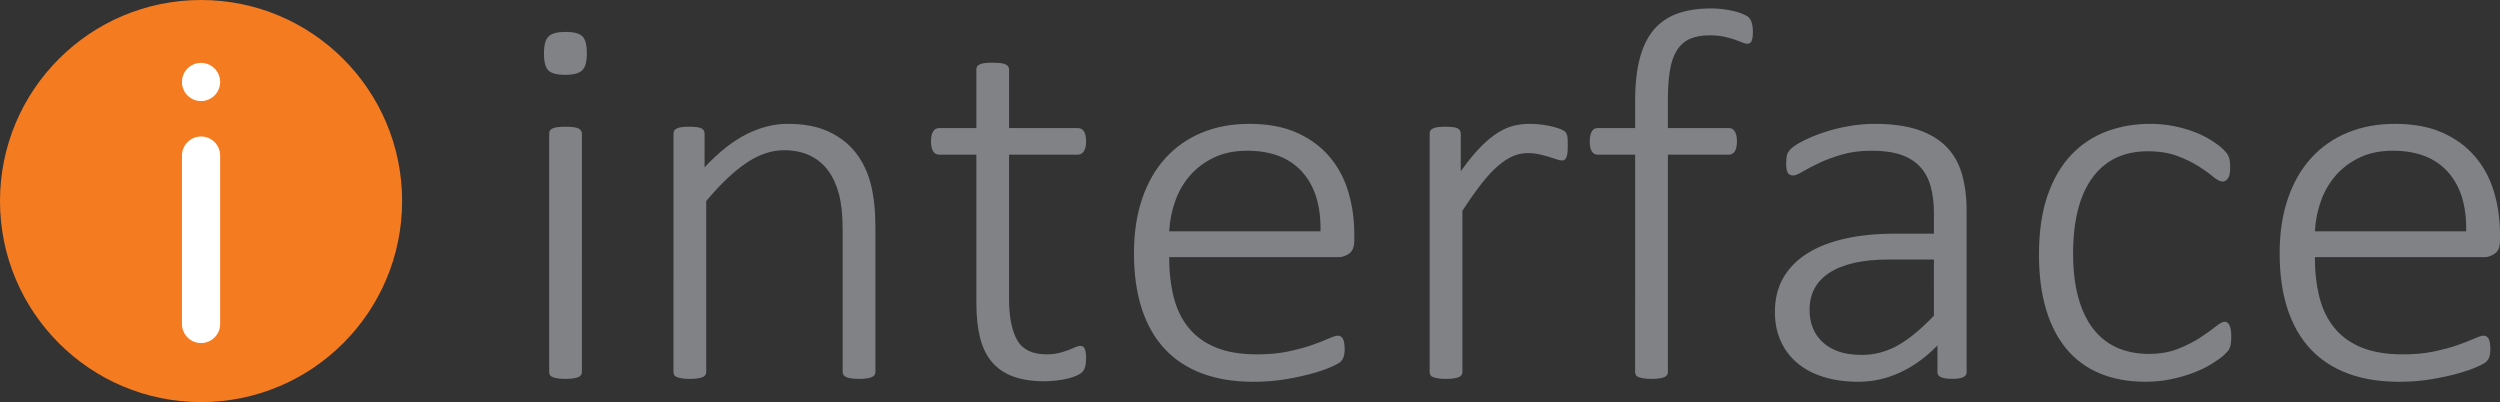
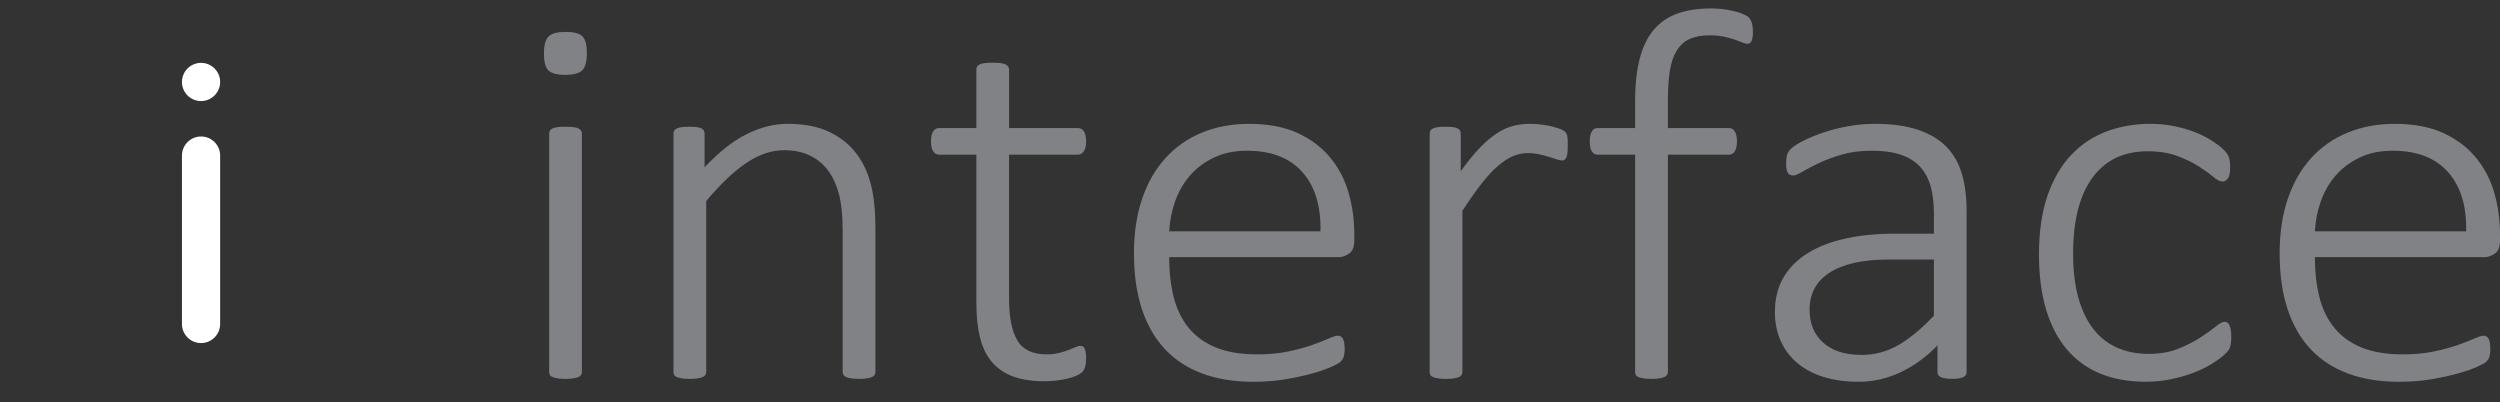
<svg xmlns="http://www.w3.org/2000/svg" version="1.1" id="Layer_1" x="0px" y="0px" width="155px" height="24.931px" viewBox="0 0 155 24.931" enable-background="new 0 0 155 24.931" xml:space="preserve">
  <rect x="0" y="0" width="155" height="24.931" fill="#333333" stroke="none" />
  <g>
    <g>
      <path fill="#808285" d="M36.385,3.301c0,0.523-0.097,0.877-0.29,1.062s-0.546,0.278-1.057,0.278c-0.5,0-0.844-0.09-1.032-0.27    c-0.188-0.18-0.281-0.531-0.281-1.054c0-0.523,0.097-0.877,0.29-1.062c0.193-0.185,0.546-0.277,1.058-0.277    c0.5,0,0.844,0.089,1.031,0.27C36.291,2.427,36.385,2.778,36.385,3.301z M36.078,23.065c0,0.065-0.017,0.125-0.051,0.18    c-0.034,0.055-0.088,0.098-0.162,0.131c-0.074,0.032-0.177,0.06-0.307,0.082c-0.131,0.021-0.298,0.033-0.503,0.033    c-0.194,0-0.355-0.011-0.486-0.033c-0.131-0.022-0.236-0.049-0.315-0.082c-0.08-0.033-0.134-0.076-0.162-0.131    c-0.028-0.054-0.042-0.114-0.042-0.18V8.283c0-0.065,0.014-0.125,0.042-0.18s0.083-0.101,0.162-0.139    c0.079-0.038,0.185-0.065,0.315-0.082s0.292-0.024,0.486-0.024c0.205,0,0.372,0.008,0.503,0.024    c0.13,0.017,0.233,0.043,0.307,0.082c0.074,0.039,0.128,0.084,0.162,0.139c0.034,0.055,0.051,0.114,0.051,0.18V23.065z" />
      <path fill="#808285" d="M54.275,23.065c0,0.065-0.017,0.125-0.051,0.18c-0.034,0.055-0.088,0.098-0.162,0.131    c-0.074,0.032-0.177,0.06-0.307,0.082c-0.131,0.021-0.293,0.033-0.486,0.033c-0.205,0-0.373-0.011-0.503-0.033    c-0.131-0.022-0.233-0.049-0.307-0.082c-0.074-0.033-0.127-0.076-0.162-0.131c-0.034-0.054-0.051-0.114-0.051-0.18v-8.771    c0-0.915-0.074-1.658-0.222-2.229c-0.148-0.572-0.37-1.062-0.665-1.47c-0.296-0.408-0.674-0.724-1.134-0.947    s-0.998-0.335-1.612-0.335c-0.784,0-1.569,0.267-2.354,0.8c-0.785,0.534-1.609,1.318-2.473,2.352v10.601    c0,0.065-0.017,0.125-0.051,0.18c-0.034,0.055-0.088,0.098-0.162,0.131c-0.074,0.032-0.176,0.06-0.307,0.082    c-0.131,0.021-0.298,0.033-0.503,0.033c-0.193,0-0.355-0.011-0.486-0.033c-0.131-0.022-0.236-0.049-0.315-0.082    c-0.08-0.033-0.134-0.076-0.162-0.131c-0.029-0.054-0.043-0.114-0.043-0.18V8.283c0-0.065,0.014-0.125,0.043-0.18    c0.028-0.055,0.082-0.101,0.162-0.139c0.08-0.038,0.179-0.065,0.298-0.082c0.12-0.017,0.276-0.024,0.469-0.024    s0.353,0.008,0.478,0.024s0.222,0.043,0.29,0.082c0.068,0.039,0.116,0.084,0.145,0.139c0.028,0.055,0.042,0.114,0.042,0.18v2.091    c0.887-0.948,1.757-1.634,2.609-2.059c0.853-0.425,1.7-0.637,2.542-0.637c1.012,0,1.864,0.163,2.558,0.49    c0.693,0.326,1.253,0.768,1.68,1.323s0.733,1.203,0.921,1.944s0.281,1.633,0.281,2.679V23.065z" />
      <path fill="#808285" d="M67.339,22.184c0,0.229-0.02,0.414-0.06,0.555c-0.04,0.142-0.103,0.253-0.188,0.335    c-0.085,0.082-0.21,0.158-0.375,0.229s-0.355,0.131-0.571,0.18c-0.216,0.049-0.443,0.087-0.682,0.114    c-0.239,0.027-0.472,0.041-0.699,0.041c-0.762,0-1.41-0.098-1.944-0.294c-0.534-0.196-0.972-0.493-1.313-0.89    c-0.341-0.397-0.588-0.901-0.742-1.511c-0.154-0.609-0.23-1.328-0.23-2.156V9.59h-2.302c-0.16,0-0.285-0.068-0.375-0.205    c-0.091-0.136-0.136-0.34-0.136-0.612c0-0.141,0.011-0.264,0.034-0.368c0.022-0.103,0.057-0.19,0.102-0.261s0.1-0.123,0.162-0.155    c0.062-0.033,0.133-0.049,0.213-0.049h2.302V4.313c0-0.065,0.014-0.125,0.042-0.18c0.028-0.054,0.083-0.101,0.162-0.139    s0.185-0.065,0.315-0.082c0.131-0.016,0.292-0.024,0.486-0.024c0.205,0,0.372,0.009,0.503,0.024    c0.13,0.017,0.233,0.044,0.307,0.082c0.074,0.038,0.128,0.084,0.162,0.139c0.035,0.055,0.051,0.115,0.051,0.18V7.94h4.264    c0.08,0,0.151,0.016,0.213,0.049c0.062,0.032,0.116,0.084,0.162,0.155c0.045,0.071,0.079,0.158,0.102,0.261    c0.022,0.104,0.034,0.227,0.034,0.368c0,0.272-0.048,0.477-0.145,0.612c-0.096,0.137-0.219,0.205-0.367,0.205h-4.264v8.935    c0,1.122,0.167,1.977,0.503,2.564c0.335,0.588,0.946,0.882,1.833,0.882c0.273,0,0.521-0.027,0.742-0.082s0.418-0.114,0.588-0.18    s0.315-0.125,0.435-0.18c0.119-0.055,0.224-0.082,0.315-0.082c0.057,0,0.108,0.011,0.154,0.033    c0.045,0.021,0.083,0.062,0.111,0.122c0.028,0.06,0.051,0.136,0.068,0.229C67.331,21.925,67.339,22.042,67.339,22.184z" />
      <path fill="#808285" d="M83.967,14.915c0,0.392-0.108,0.661-0.324,0.808s-0.426,0.221-0.631,0.221H72.489    c0,0.915,0.094,1.742,0.282,2.483c0.188,0.74,0.497,1.375,0.929,1.902c0.432,0.528,0.995,0.935,1.688,1.218    c0.693,0.283,1.546,0.424,2.558,0.424c0.717,0,1.358-0.06,1.927-0.18c0.568-0.119,1.06-0.253,1.476-0.399    c0.415-0.147,0.756-0.281,1.023-0.4s0.458-0.18,0.571-0.18c0.068,0,0.131,0.016,0.188,0.049c0.057,0.033,0.102,0.084,0.136,0.155    s0.06,0.161,0.077,0.27s0.025,0.245,0.025,0.408c0,0.076-0.005,0.15-0.017,0.221c-0.012,0.071-0.026,0.136-0.042,0.196    c-0.018,0.06-0.043,0.117-0.077,0.172c-0.034,0.054-0.08,0.108-0.136,0.163c-0.057,0.055-0.233,0.15-0.529,0.286    c-0.296,0.137-0.682,0.272-1.16,0.408c-0.478,0.137-1.032,0.259-1.663,0.368c-0.631,0.108-1.311,0.163-2.038,0.163    c-1.194,0-2.251-0.172-3.172-0.515c-0.921-0.343-1.694-0.85-2.319-1.519c-0.625-0.669-1.1-1.5-1.424-2.491    c-0.324-0.991-0.486-2.14-0.486-3.447c0-1.252,0.167-2.374,0.503-3.365c0.335-0.991,0.815-1.832,1.441-2.524    c0.625-0.691,1.378-1.219,2.26-1.584c0.88-0.364,1.861-0.547,2.942-0.547c1.16,0,2.148,0.185,2.967,0.555s1.492,0.869,2.021,1.495    c0.529,0.626,0.915,1.353,1.16,2.181c0.244,0.828,0.367,1.699,0.367,2.613V14.915z M81.87,14.343    c0.034-1.568-0.341-2.793-1.125-3.675c-0.785-0.882-1.928-1.323-3.428-1.323c-0.773,0-1.453,0.139-2.038,0.417    c-0.585,0.277-1.08,0.645-1.484,1.103c-0.403,0.458-0.713,0.988-0.929,1.592s-0.341,1.233-0.375,1.887H81.87z" />
      <path fill="#808285" d="M97.202,9.034c0,0.164-0.006,0.302-0.017,0.417c-0.011,0.115-0.031,0.207-0.06,0.278    s-0.062,0.125-0.103,0.164c-0.04,0.038-0.094,0.057-0.162,0.057c-0.102,0-0.222-0.025-0.358-0.074s-0.296-0.101-0.478-0.155    c-0.182-0.054-0.381-0.106-0.597-0.155c-0.216-0.049-0.455-0.074-0.716-0.074c-0.307,0-0.608,0.063-0.904,0.188    c-0.296,0.125-0.605,0.326-0.93,0.604c-0.324,0.277-0.666,0.645-1.023,1.103c-0.358,0.457-0.753,1.018-1.185,1.682v9.997    c0,0.065-0.017,0.125-0.051,0.18c-0.034,0.055-0.088,0.098-0.162,0.131c-0.074,0.032-0.176,0.06-0.307,0.082    c-0.131,0.021-0.298,0.033-0.503,0.033c-0.193,0-0.355-0.011-0.486-0.033c-0.131-0.022-0.236-0.049-0.316-0.082    c-0.08-0.033-0.134-0.076-0.162-0.131c-0.029-0.054-0.043-0.114-0.043-0.18V8.283c0-0.065,0.014-0.125,0.043-0.18    c0.028-0.055,0.082-0.101,0.162-0.139c0.08-0.038,0.179-0.065,0.299-0.082c0.119-0.017,0.275-0.024,0.469-0.024    s0.353,0.008,0.478,0.024s0.222,0.043,0.29,0.082c0.068,0.039,0.116,0.084,0.145,0.139c0.028,0.055,0.042,0.114,0.042,0.18v2.335    c0.443-0.621,0.853-1.122,1.228-1.503c0.375-0.381,0.733-0.678,1.074-0.89c0.341-0.212,0.674-0.356,0.998-0.433    s0.656-0.114,0.998-0.114c0.148,0,0.318,0.008,0.512,0.024C95.57,7.719,95.778,7.75,96,7.793s0.42,0.096,0.597,0.155    s0.298,0.114,0.367,0.163s0.114,0.093,0.137,0.131c0.022,0.038,0.042,0.087,0.06,0.147c0.017,0.06,0.028,0.142,0.034,0.245    C97.199,8.738,97.202,8.871,97.202,9.034z" />
      <path fill="#808285" d="M108.68,1.978c0,0.152-0.008,0.275-0.026,0.367c-0.017,0.093-0.04,0.167-0.068,0.221    c-0.028,0.055-0.063,0.093-0.103,0.114c-0.04,0.022-0.088,0.033-0.145,0.033c-0.091,0-0.199-0.027-0.324-0.082    c-0.125-0.054-0.282-0.114-0.469-0.18c-0.188-0.065-0.409-0.125-0.665-0.179c-0.256-0.055-0.554-0.082-0.896-0.082    c-0.478,0-0.881,0.073-1.21,0.22c-0.331,0.147-0.597,0.381-0.802,0.703s-0.35,0.735-0.435,1.241    c-0.085,0.506-0.128,1.119-0.128,1.837V7.94h3.786c0.079,0,0.147,0.016,0.205,0.049c0.057,0.032,0.108,0.084,0.154,0.155    c0.045,0.071,0.079,0.158,0.102,0.261c0.023,0.104,0.034,0.227,0.034,0.368c0,0.272-0.045,0.477-0.136,0.612    c-0.091,0.137-0.211,0.205-0.358,0.205h-3.786v13.476c0,0.065-0.017,0.125-0.051,0.18c-0.034,0.055-0.088,0.098-0.162,0.131    c-0.074,0.032-0.179,0.06-0.316,0.082c-0.136,0.021-0.301,0.033-0.495,0.033s-0.355-0.011-0.486-0.033    c-0.131-0.022-0.236-0.049-0.316-0.082c-0.079-0.033-0.133-0.076-0.162-0.131c-0.028-0.054-0.043-0.114-0.043-0.18V9.59h-2.319    c-0.159,0-0.281-0.068-0.367-0.205c-0.085-0.136-0.128-0.34-0.128-0.612c0-0.141,0.012-0.264,0.034-0.368    c0.023-0.103,0.054-0.19,0.094-0.261c0.04-0.071,0.091-0.123,0.154-0.155c0.062-0.033,0.133-0.049,0.213-0.049h2.319V6.257    c0-1.034,0.097-1.917,0.29-2.646s0.486-1.323,0.878-1.78c0.393-0.458,0.884-0.79,1.475-0.997c0.591-0.207,1.279-0.311,2.063-0.311    c0.387,0,0.762,0.036,1.126,0.106s0.64,0.147,0.827,0.229c0.188,0.082,0.312,0.153,0.375,0.212    c0.062,0.06,0.113,0.133,0.153,0.221c0.04,0.087,0.068,0.188,0.085,0.302C108.671,1.708,108.68,1.836,108.68,1.978z" />
      <path fill="#808285" d="M121.931,23.065c0,0.109-0.037,0.193-0.111,0.253c-0.074,0.06-0.17,0.103-0.29,0.13    c-0.119,0.027-0.281,0.041-0.486,0.041c-0.194,0-0.358-0.014-0.495-0.041c-0.137-0.027-0.242-0.07-0.316-0.13    c-0.074-0.06-0.11-0.145-0.11-0.253v-1.649c-0.694,0.718-1.458,1.274-2.294,1.666c-0.836,0.392-1.703,0.588-2.601,0.588    c-0.808,0-1.532-0.101-2.174-0.302c-0.643-0.201-1.186-0.49-1.629-0.866c-0.443-0.375-0.785-0.83-1.023-1.364    c-0.239-0.534-0.358-1.133-0.358-1.797c0-0.817,0.176-1.527,0.529-2.132c0.352-0.604,0.853-1.108,1.5-1.511    c0.648-0.403,1.427-0.705,2.337-0.907c0.909-0.201,1.921-0.302,3.036-0.302h2.456v-1.274c0-0.631-0.068-1.189-0.205-1.674    c-0.137-0.484-0.358-0.89-0.666-1.217s-0.705-0.572-1.194-0.735c-0.489-0.164-1.086-0.245-1.791-0.245    c-0.682,0-1.296,0.079-1.842,0.237c-0.545,0.158-1.023,0.335-1.433,0.531c-0.409,0.196-0.748,0.374-1.015,0.531    c-0.267,0.158-0.458,0.237-0.571,0.237c-0.068,0-0.131-0.011-0.188-0.033c-0.057-0.021-0.105-0.062-0.145-0.122    s-0.068-0.136-0.085-0.229c-0.017-0.093-0.025-0.205-0.025-0.335c0-0.229,0.017-0.411,0.051-0.547    c0.034-0.136,0.122-0.272,0.264-0.408c0.143-0.136,0.395-0.297,0.759-0.482s0.782-0.356,1.254-0.515    c0.472-0.158,0.98-0.286,1.526-0.384c0.546-0.098,1.091-0.147,1.637-0.147c1.057,0,1.95,0.122,2.678,0.367    c0.728,0.245,1.315,0.596,1.765,1.054c0.449,0.458,0.77,1.021,0.963,1.69c0.193,0.67,0.29,1.43,0.29,2.279V23.065z     M119.902,16.091h-2.814c-0.818,0-1.535,0.071-2.149,0.212c-0.614,0.142-1.125,0.349-1.535,0.621    c-0.409,0.272-0.714,0.599-0.913,0.98c-0.199,0.381-0.298,0.817-0.298,1.307c0,0.85,0.281,1.527,0.844,2.034    c0.562,0.506,1.356,0.76,2.379,0.76c0.808,0,1.561-0.199,2.26-0.597c0.699-0.397,1.441-1.009,2.226-1.837V16.091z" />
      <path fill="#808285" d="M138.338,20.877c0,0.13-0.006,0.248-0.017,0.351c-0.012,0.104-0.029,0.193-0.051,0.27    c-0.023,0.076-0.054,0.144-0.094,0.204c-0.04,0.06-0.134,0.161-0.281,0.302c-0.148,0.142-0.396,0.321-0.742,0.539    c-0.347,0.218-0.736,0.408-1.168,0.571c-0.433,0.164-0.898,0.297-1.399,0.4s-1.018,0.155-1.552,0.155    c-1.069,0-2.015-0.172-2.839-0.515c-0.825-0.343-1.516-0.85-2.073-1.519s-0.98-1.492-1.27-2.466    c-0.29-0.975-0.435-2.099-0.435-3.373c0-1.438,0.179-2.668,0.537-3.691c0.358-1.024,0.85-1.862,1.475-2.516    c0.625-0.653,1.356-1.135,2.192-1.446c0.835-0.31,1.731-0.465,2.686-0.465c0.512,0,1,0.046,1.467,0.139    c0.466,0.093,0.895,0.215,1.287,0.368c0.393,0.152,0.742,0.327,1.049,0.522c0.307,0.196,0.531,0.362,0.673,0.499    s0.239,0.239,0.29,0.31s0.091,0.15,0.12,0.237c0.028,0.087,0.048,0.183,0.06,0.286c0.011,0.104,0.017,0.227,0.017,0.368    c0,0.316-0.049,0.537-0.145,0.662c-0.097,0.125-0.202,0.188-0.315,0.188c-0.159,0-0.356-0.098-0.588-0.294    c-0.233-0.196-0.532-0.411-0.896-0.645c-0.364-0.234-0.804-0.449-1.321-0.645c-0.518-0.196-1.135-0.294-1.851-0.294    c-1.478,0-2.618,0.544-3.419,1.633c-0.801,1.089-1.202,2.663-1.202,4.721c0,1.035,0.108,1.941,0.324,2.72    c0.216,0.779,0.526,1.427,0.93,1.944s0.896,0.904,1.475,1.16c0.58,0.256,1.234,0.384,1.961,0.384c0.682,0,1.285-0.104,1.808-0.311    c0.522-0.207,0.978-0.435,1.364-0.686c0.386-0.25,0.708-0.479,0.963-0.686c0.256-0.207,0.446-0.311,0.571-0.311    c0.068,0,0.128,0.02,0.179,0.058s0.094,0.098,0.128,0.18c0.034,0.082,0.06,0.18,0.077,0.294S138.338,20.725,138.338,20.877z" />
      <path fill="#808285" d="M155,14.915c0,0.392-0.108,0.661-0.324,0.808c-0.216,0.147-0.426,0.221-0.631,0.221h-10.522    c0,0.915,0.094,1.742,0.281,2.483c0.188,0.74,0.497,1.375,0.929,1.902c0.432,0.528,0.995,0.935,1.688,1.218    c0.693,0.283,1.546,0.424,2.558,0.424c0.717,0,1.359-0.06,1.928-0.18c0.568-0.119,1.06-0.253,1.475-0.399    c0.415-0.147,0.756-0.281,1.023-0.4s0.458-0.18,0.571-0.18c0.068,0,0.131,0.016,0.188,0.049c0.057,0.033,0.102,0.084,0.136,0.155    s0.06,0.161,0.077,0.27s0.025,0.245,0.025,0.408c0,0.076-0.006,0.15-0.017,0.221c-0.012,0.071-0.026,0.136-0.042,0.196    c-0.017,0.06-0.043,0.117-0.077,0.172c-0.034,0.054-0.08,0.108-0.136,0.163c-0.057,0.055-0.233,0.15-0.529,0.286    c-0.295,0.137-0.682,0.272-1.16,0.408c-0.478,0.137-1.032,0.259-1.663,0.368c-0.631,0.108-1.311,0.163-2.038,0.163    c-1.194,0-2.251-0.172-3.172-0.515s-1.694-0.85-2.32-1.519c-0.625-0.669-1.1-1.5-1.424-2.491c-0.324-0.991-0.486-2.14-0.486-3.447    c0-1.252,0.167-2.374,0.503-3.365s0.816-1.832,1.441-2.524c0.625-0.691,1.378-1.219,2.26-1.584    c0.881-0.364,1.861-0.547,2.942-0.547c1.16,0,2.149,0.185,2.967,0.555c0.819,0.37,1.492,0.869,2.021,1.495    c0.529,0.626,0.915,1.353,1.16,2.181c0.244,0.828,0.367,1.699,0.367,2.613V14.915z M152.902,14.343    c0.034-1.568-0.341-2.793-1.125-3.675c-0.785-0.882-1.927-1.323-3.428-1.323c-0.773,0-1.453,0.139-2.038,0.417    c-0.585,0.277-1.08,0.645-1.483,1.103c-0.404,0.458-0.714,0.988-0.93,1.592s-0.341,1.233-0.375,1.887H152.902z" />
    </g>
-     <path fill-rule="evenodd" clip-rule="evenodd" fill="#F47B20" d="M24.931,12.465c0,6.884-5.581,12.465-12.465,12.465   S0,19.35,0,12.465S5.581,0,12.465,0S24.931,5.581,24.931,12.465" />
    <path fill-rule="evenodd" clip-rule="evenodd" fill="#FFFFFF" d="M12.465,8.462L12.465,8.462c0.654,0,1.184,0.53,1.184,1.184v10.44   c0,0.654-0.53,1.184-1.184,1.184l0,0c-0.654,0-1.184-0.53-1.184-1.184V9.646C11.281,8.992,11.812,8.462,12.465,8.462" />
    <path fill-rule="evenodd" clip-rule="evenodd" fill="#FFFFFF" d="M13.649,5.082c0,0.653-0.53,1.184-1.184,1.184   s-1.184-0.53-1.184-1.184c0-0.654,0.53-1.184,1.184-1.184S13.649,4.428,13.649,5.082" />
  </g>
</svg>